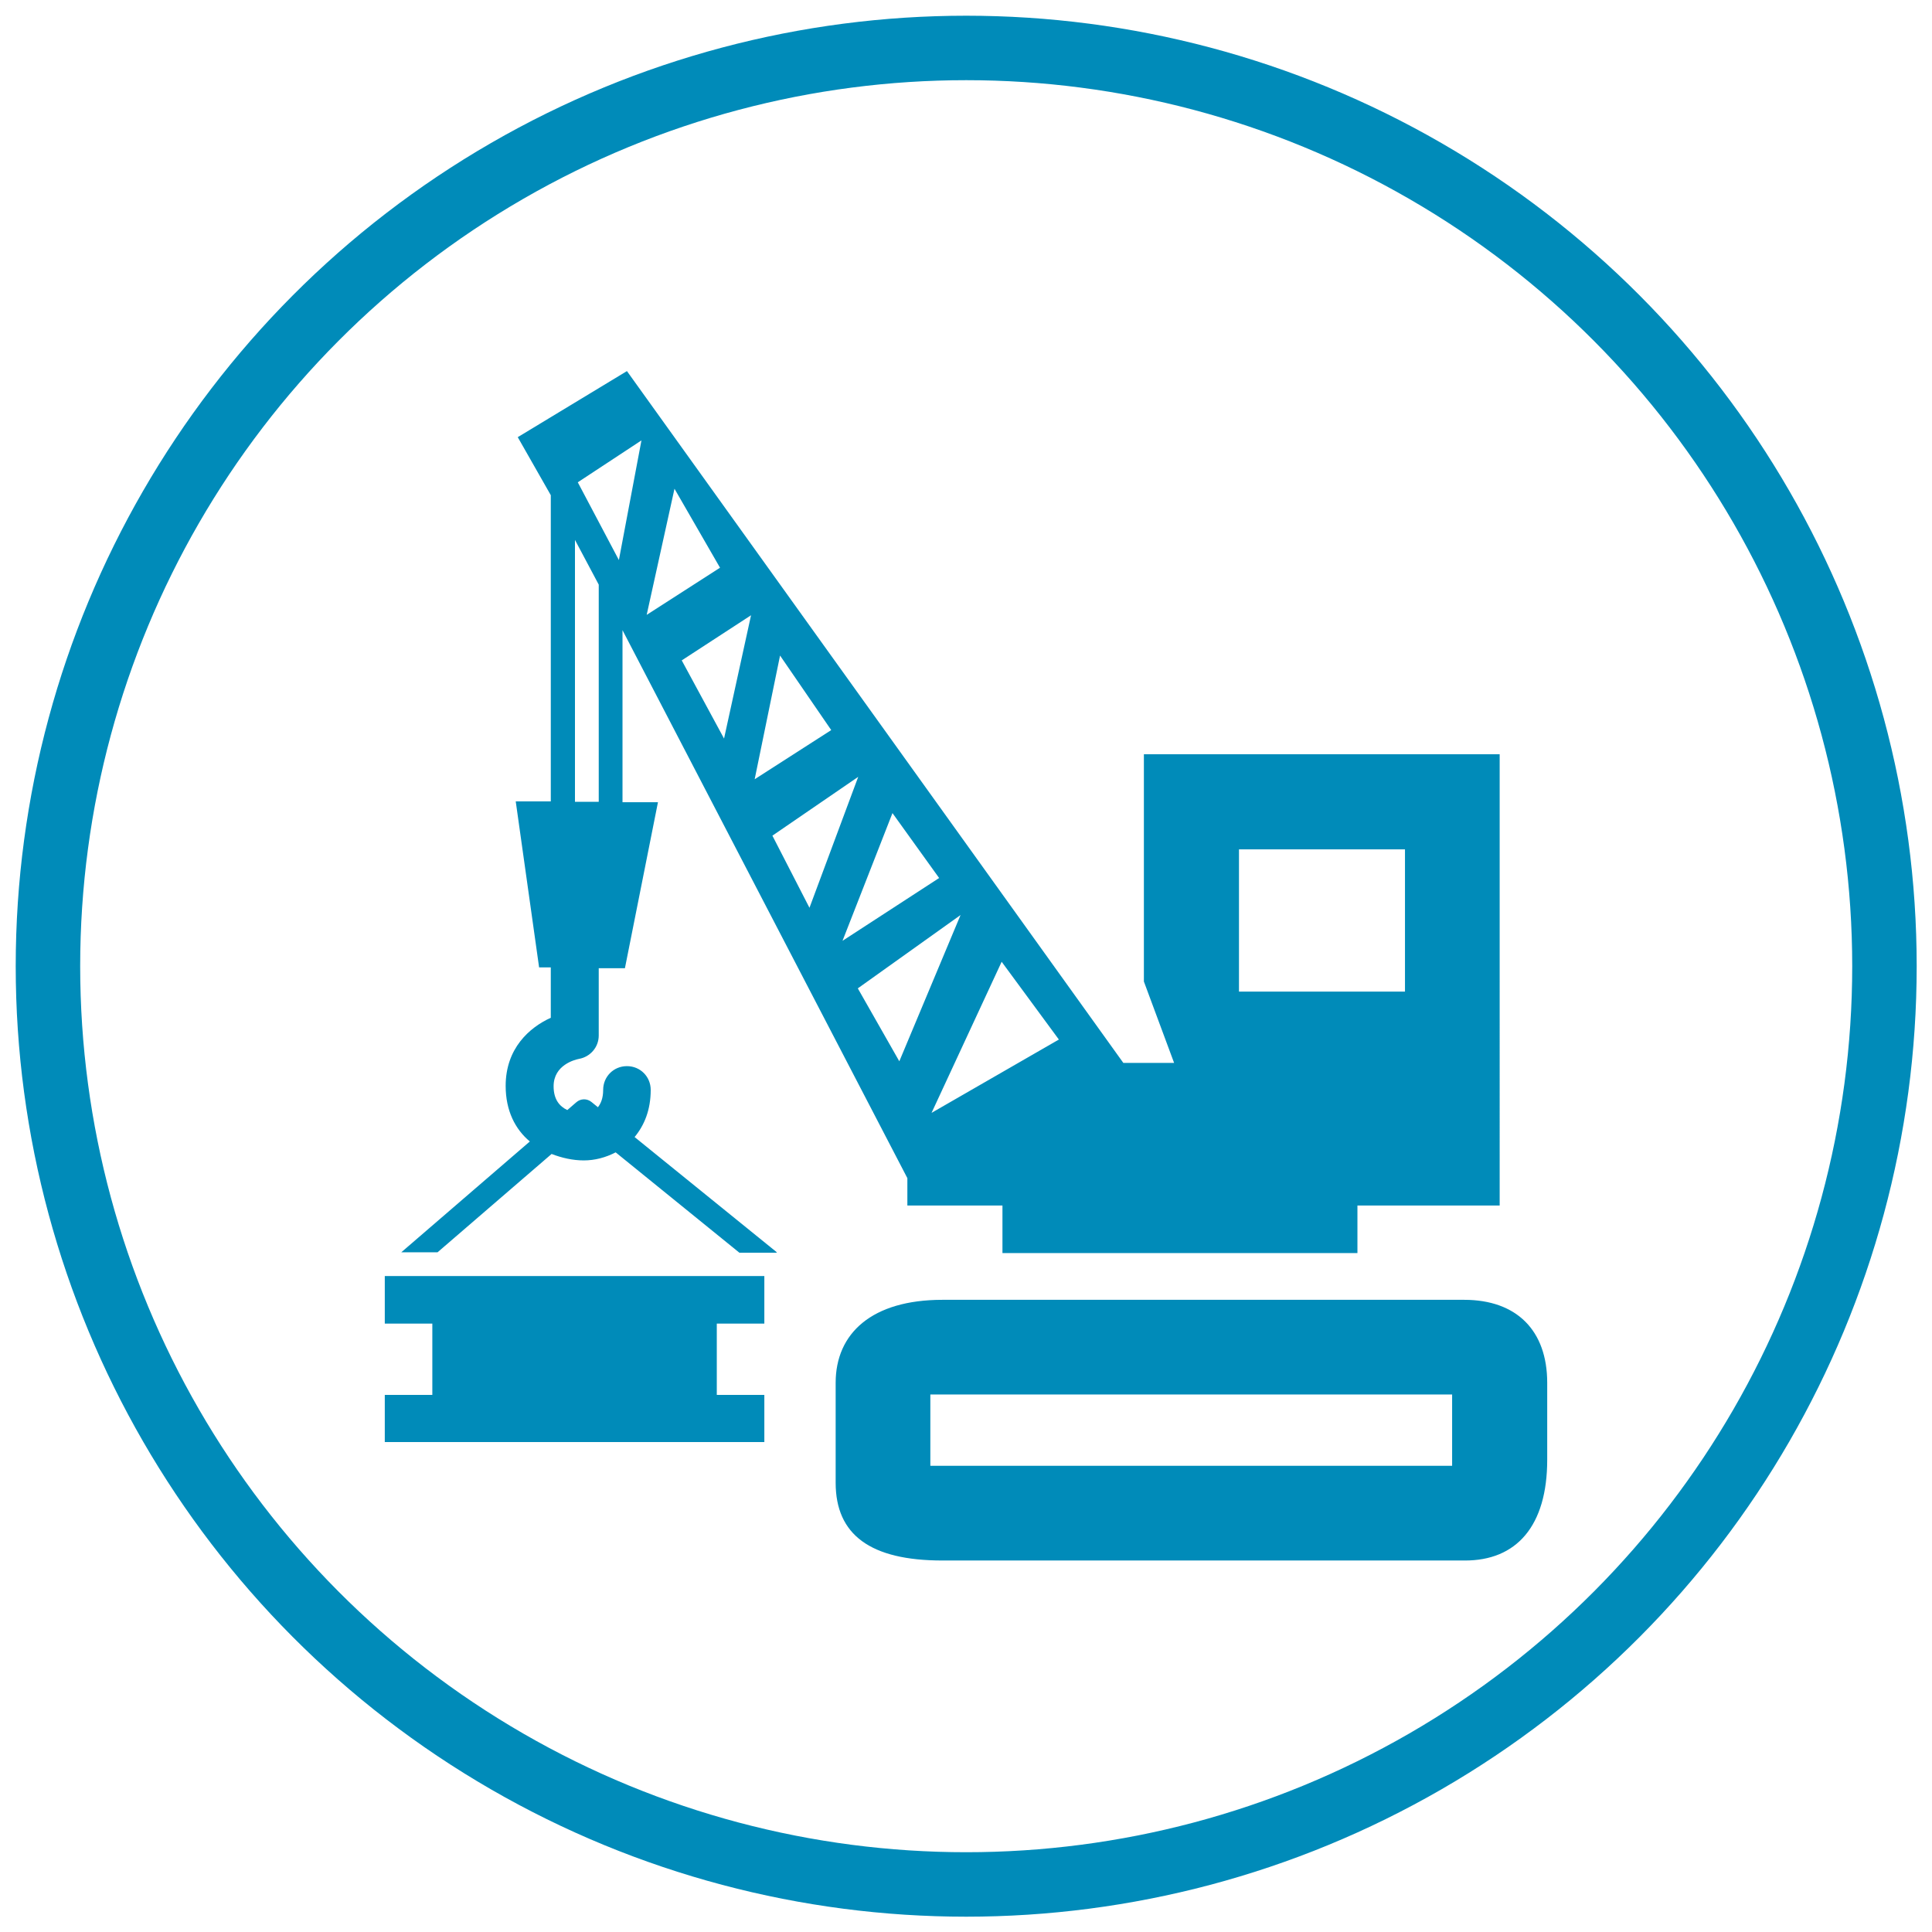
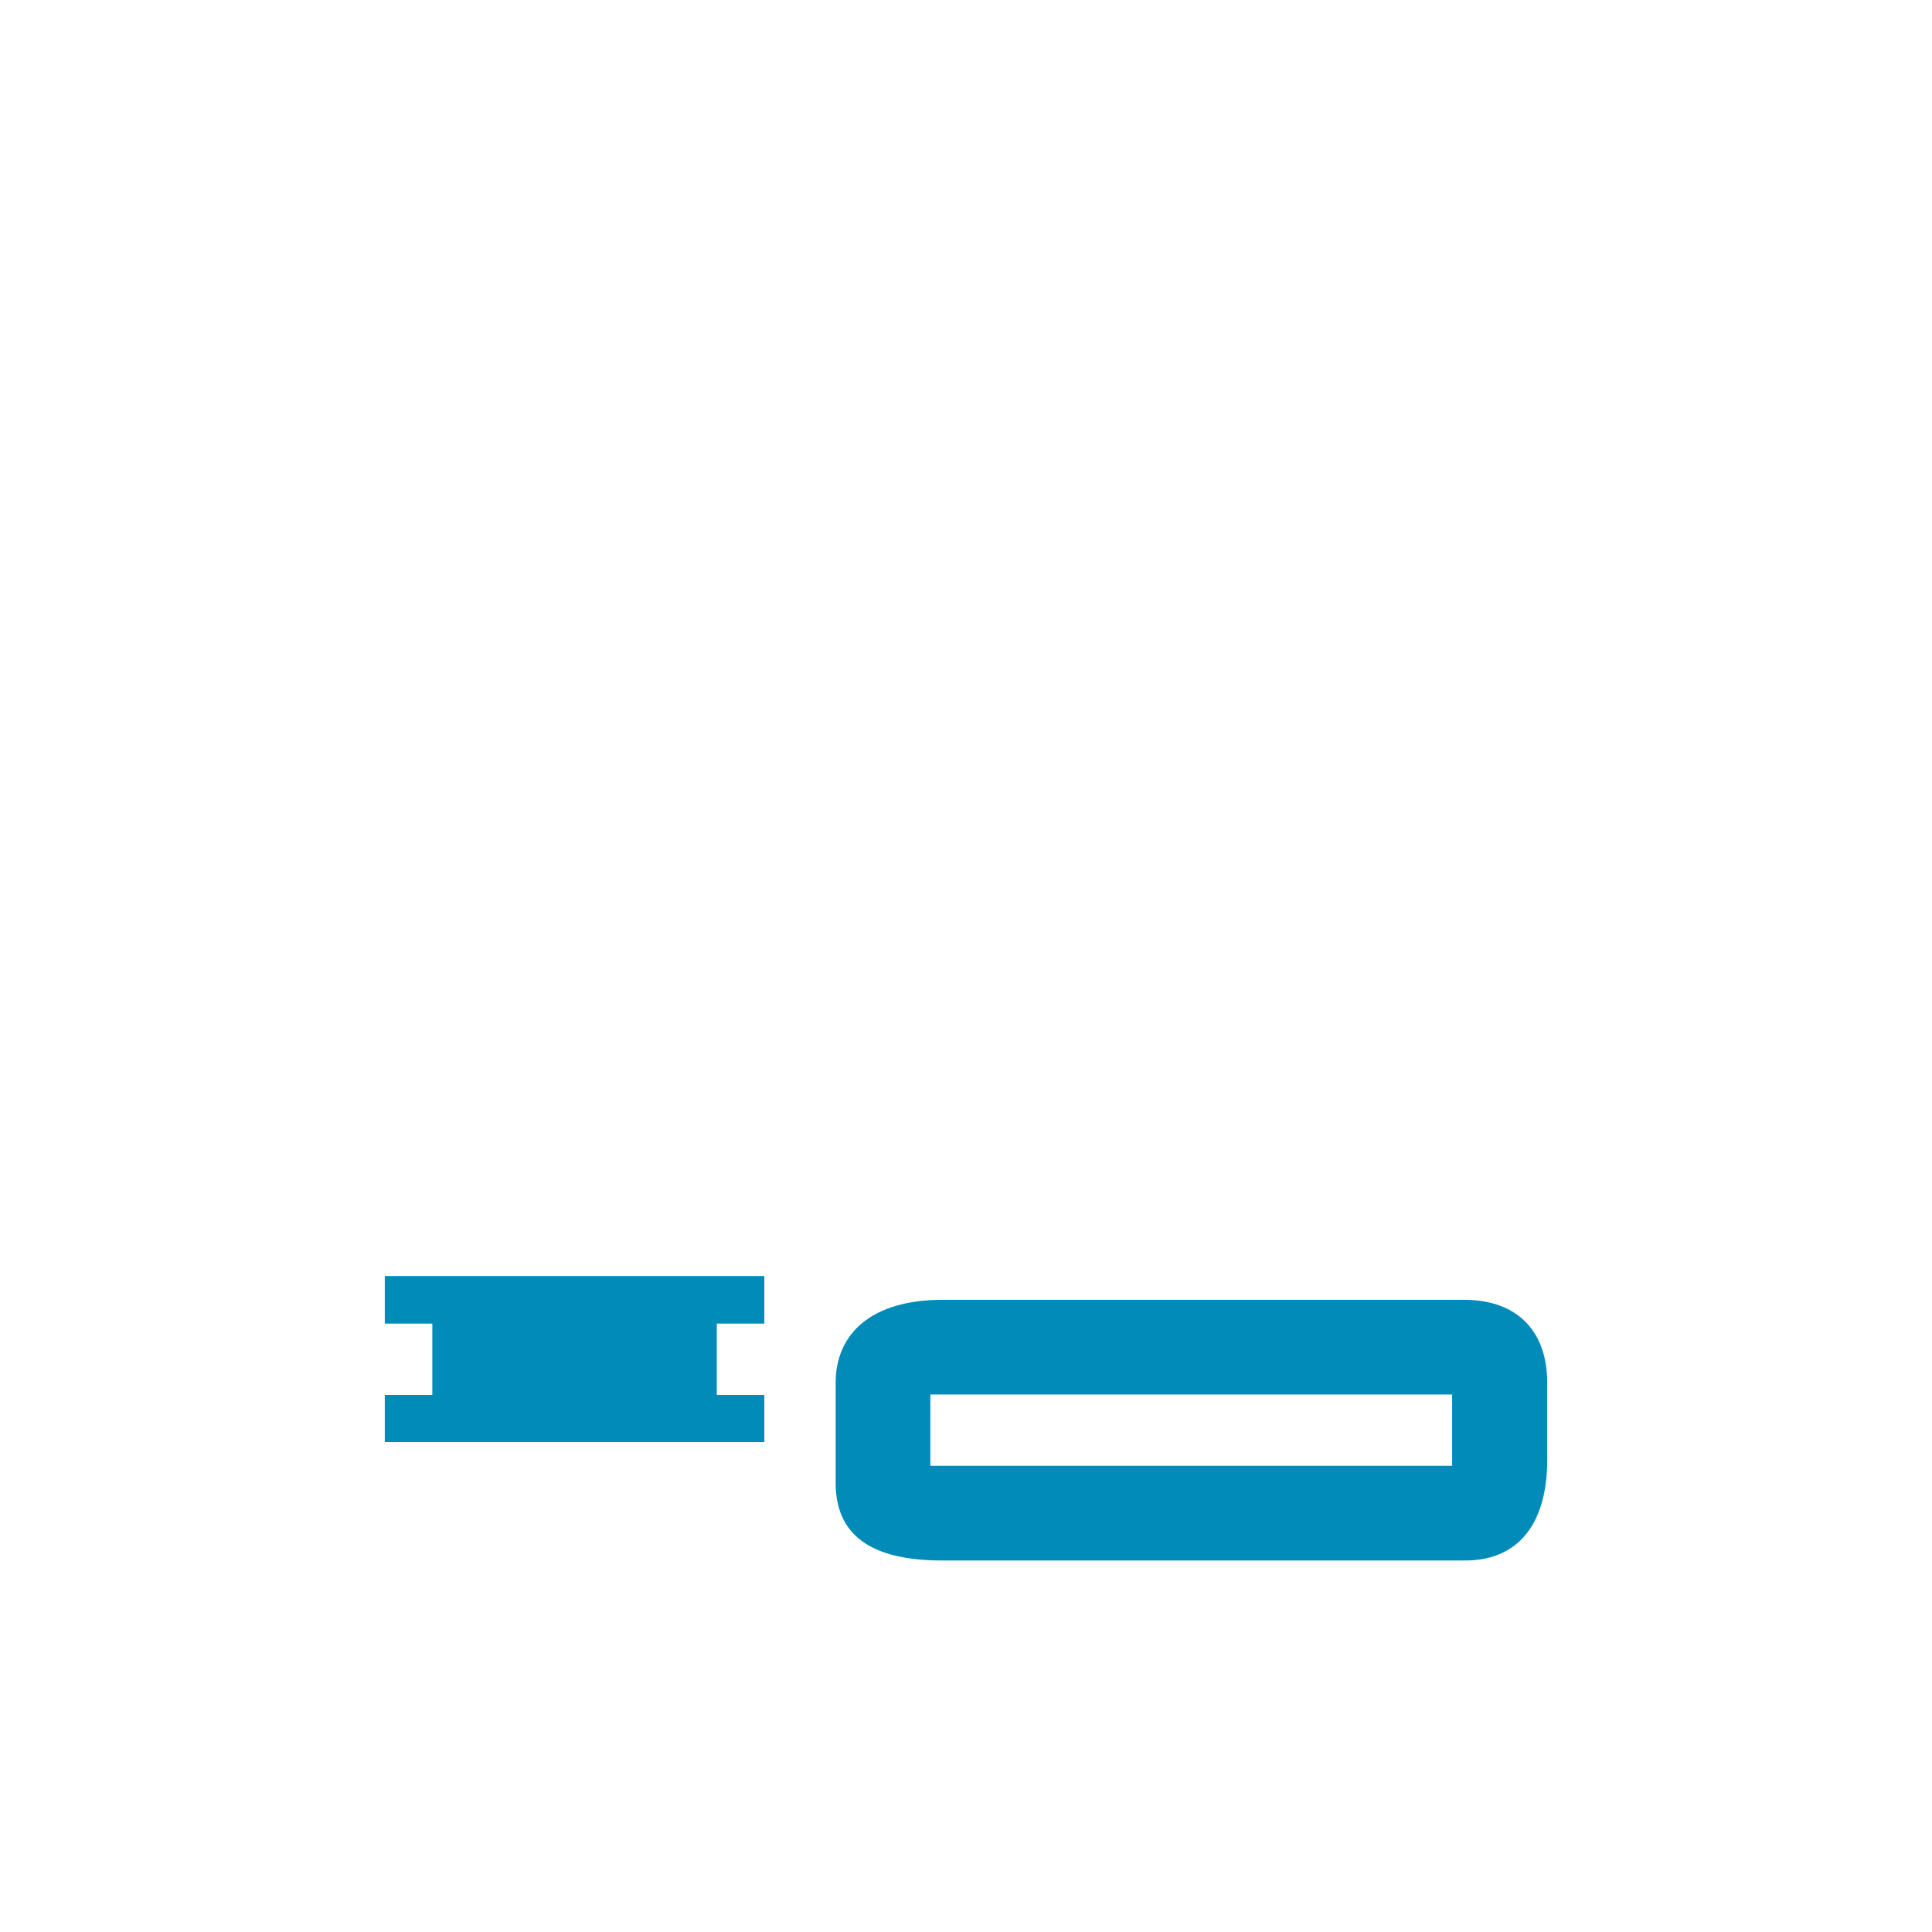
<svg xmlns="http://www.w3.org/2000/svg" version="1.1" id="Capa_1" x="0px" y="0px" viewBox="0 0 479.5 479.5" style="enable-background:new 0 0 479.5 479.5;" xml:space="preserve">
  <style type="text/css">
	.st0{fill:#008BB9;}
	.st1{fill:none;stroke:#008BB9;stroke-width:16;stroke-miterlimit:10;}
</style>
  <g>
    <g id="iconos_42_">
      <path class="st0" d="M384,362.3v-19.1c0-13-7.6-20.6-20.6-20.6H233.9c-17.5,0-26.5,8.3-26.5,20.6v24.8c0,12.9,8.6,19.3,26.5,19.3    h129.5C376.4,387.4,384,378.7,384,362.3z M360.4,363.8H230.9v-17.7h129.5V363.8z" />
-       <path class="st0" d="M283.9,187.2v5.9v50.5l0,0v0l7.5,20.2h-12.6L155.6,92.1l-27.1,16.4l8.2,14.4v76H128l5.8,41.2h2.6h0.3v12.5    c-5.3,2.4-11.2,7.6-11.2,16.9c0,6.2,2.4,10.8,6,13.8l-31.9,27.5h9l28.3-24.4c2.6,1,5.3,1.6,8,1.6c2.7,0,5.4-0.7,7.9-2l30.7,24.9    h9.2l0.1-0.1l-35.3-28.6c2.4-2.9,4-6.7,4-11.7c0-3.3-2.6-5.9-5.9-5.9c-3.3,0-5.9,2.6-5.9,5.9c0,2.1-0.6,3.4-1.3,4.3l-1.6-1.3    c-1.1-0.9-2.7-0.9-3.8,0.1l-2.2,1.9c-1.9-0.9-3.4-2.6-3.4-5.9c0-5.3,5.3-6.6,6.3-6.8c2.8-0.5,4.9-2.9,4.9-5.8v-16.7h4.1h2.4    l8.2-41.2h-5.9h-2.9v-42.7l70.7,136v0.9v1.8v4.1h23.6v11.8H331h5.9v-11.8h29.4h5.9V187.2H283.9z M233,217.8l0.1,0.1l-24,15.6    l12.4-31.7L233,217.8z M148.5,199h-2.9h-2.9V134l5.9,11.1V199z M153.6,139l-10.2-19.3l15.8-10.4L153.6,139z M167.4,121.3    l11.3,19.6l-18.2,11.7L167.4,121.3z M169.2,163.9l17.2-11.2l-6.7,30.6L169.2,163.9z M193.6,162.7l12.7,18.5l-19,12.2L193.6,162.7z     M191.7,207.4l21.3-14.6l-12.1,32.5L191.7,207.4z M223.2,263.4l-10.3-18.1l25.5-18.2L223.2,263.4z M231.2,276.2l17.4-37.5    l14.2,19.3L231.2,276.2z M348.7,246.1h-41.2v-35.3h41.2V246.1z" />
      <polygon class="st0" points="101.4,346.2 95.5,346.2 95.5,357.9 189.7,357.9 189.7,346.2 177.9,346.2 177.9,334.4 177.9,328.5     189.7,328.5 189.7,316.7 95.5,316.7 95.5,328.5 107.3,328.5 107.3,346.2   " />
    </g>
  </g>
-   <circle class="st1" cx="239.8" cy="239.8" r="227.9" />
</svg>